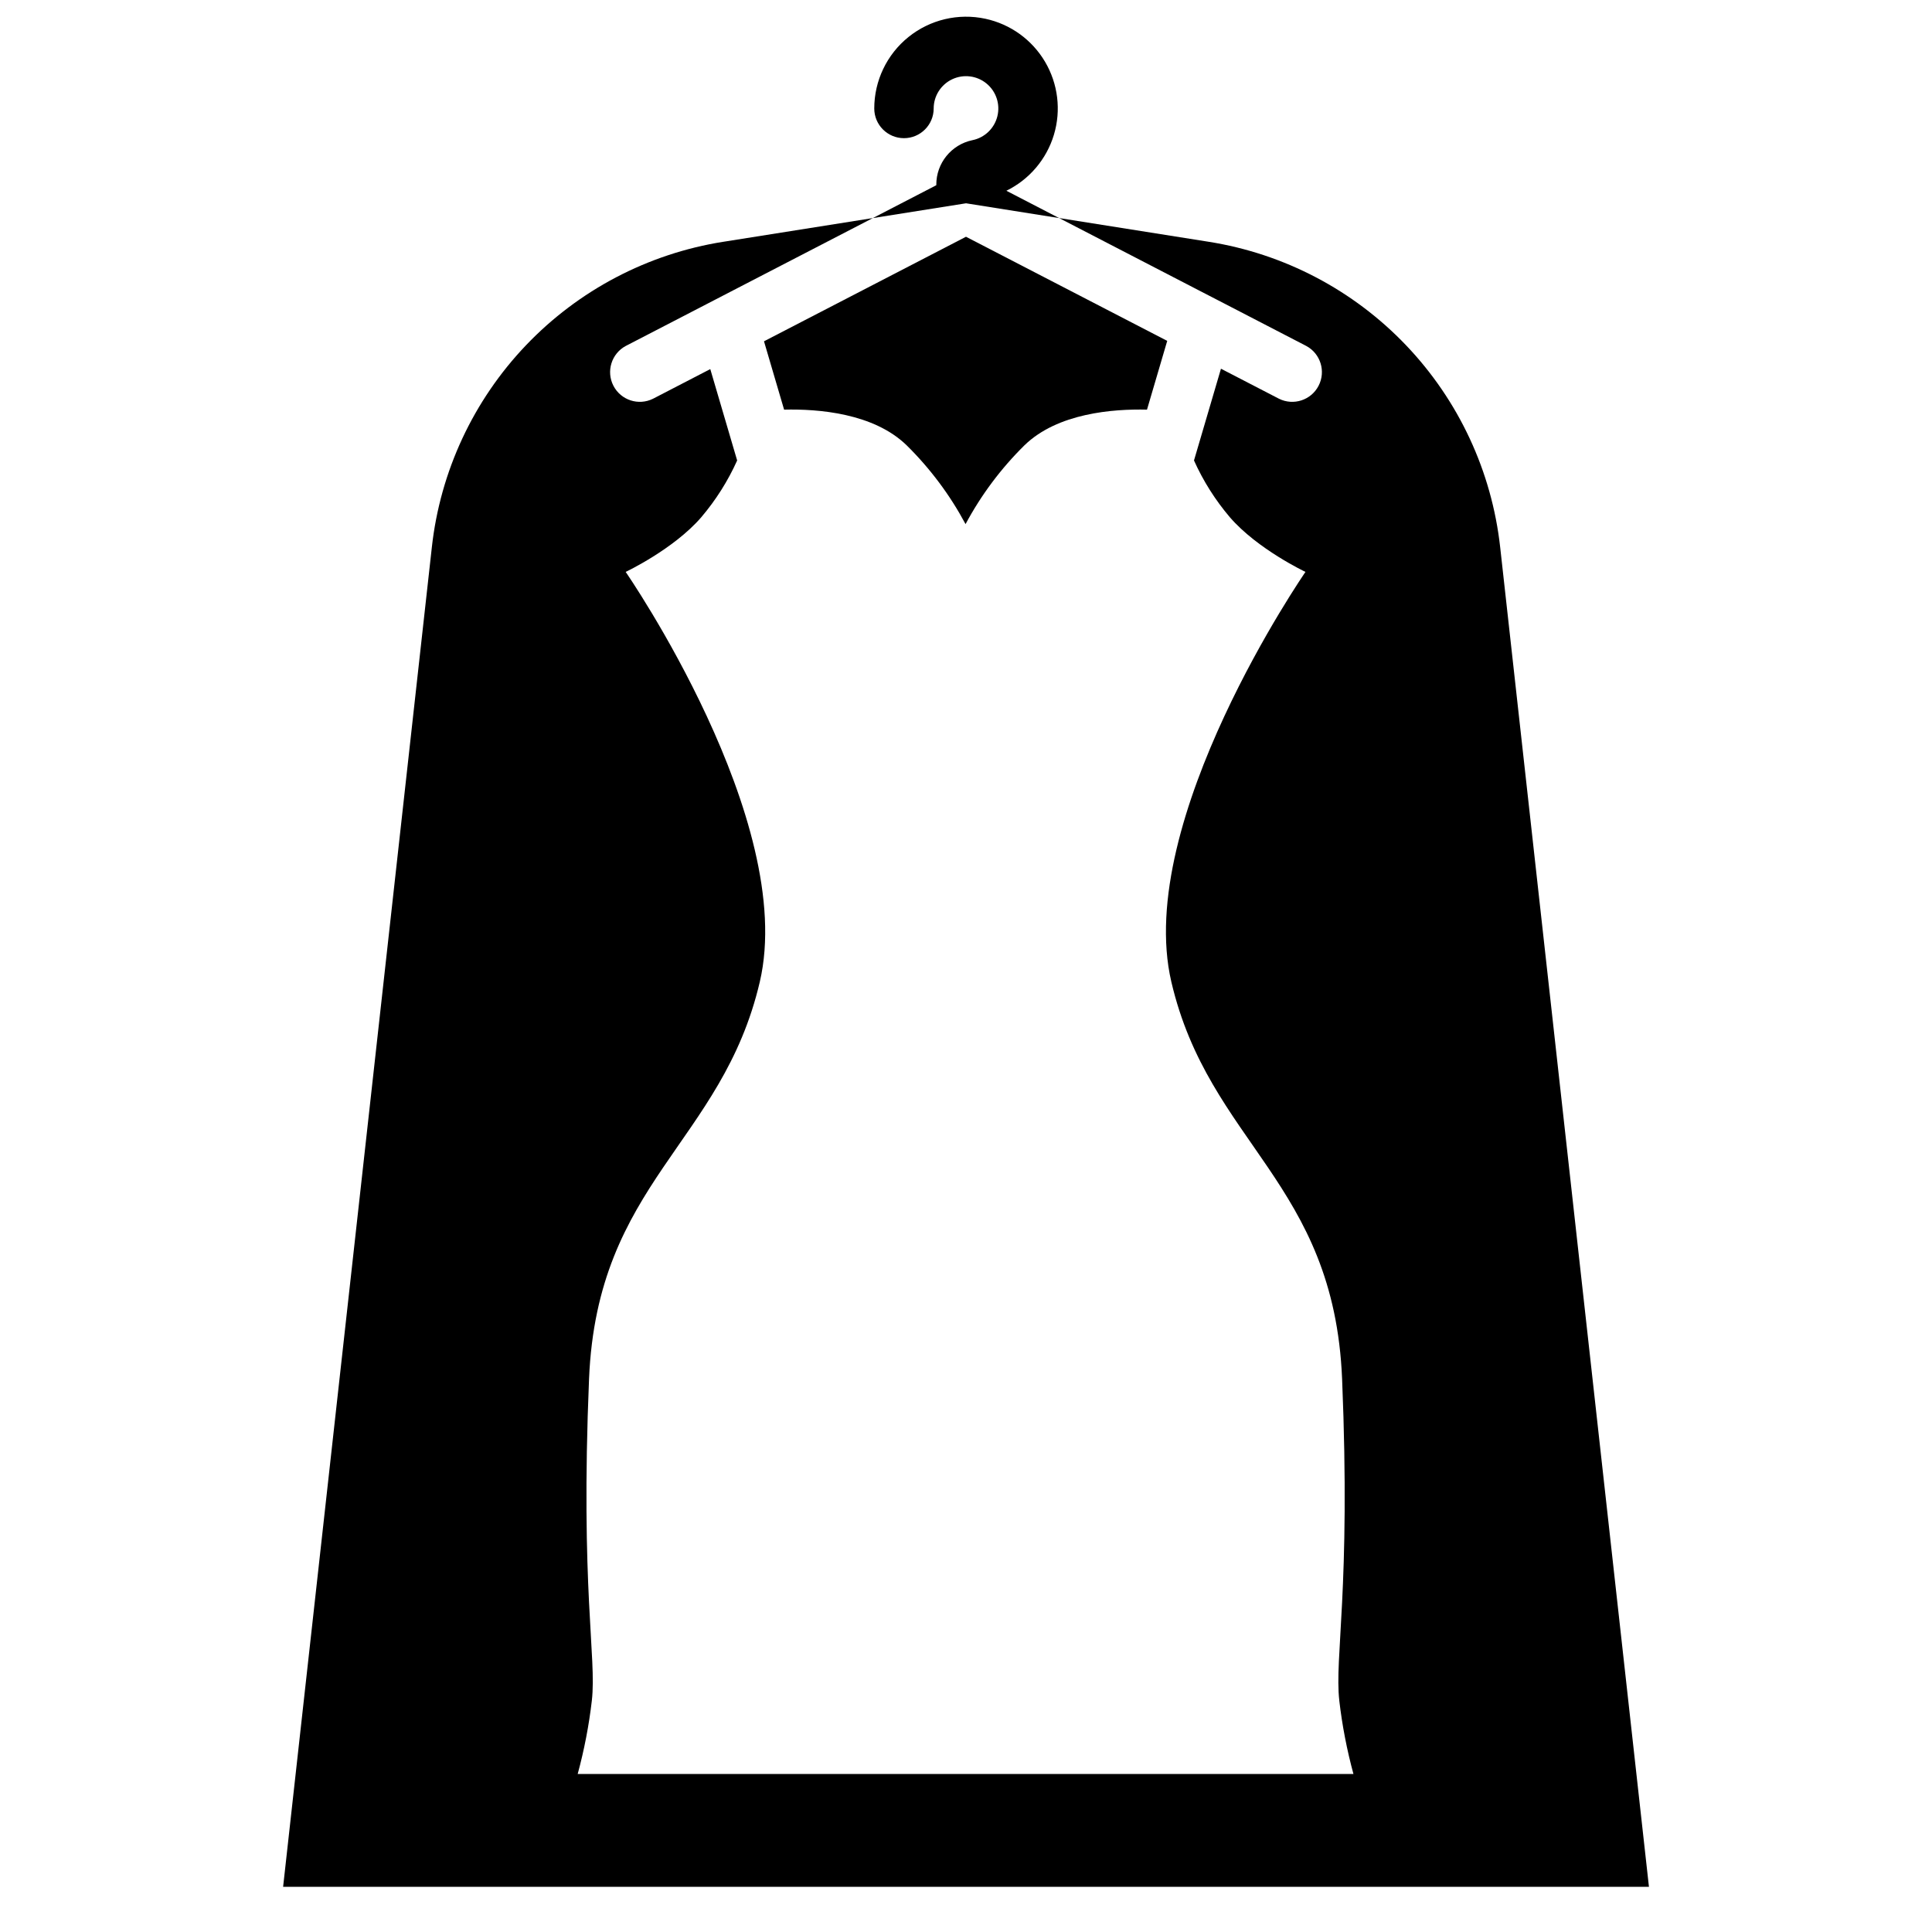
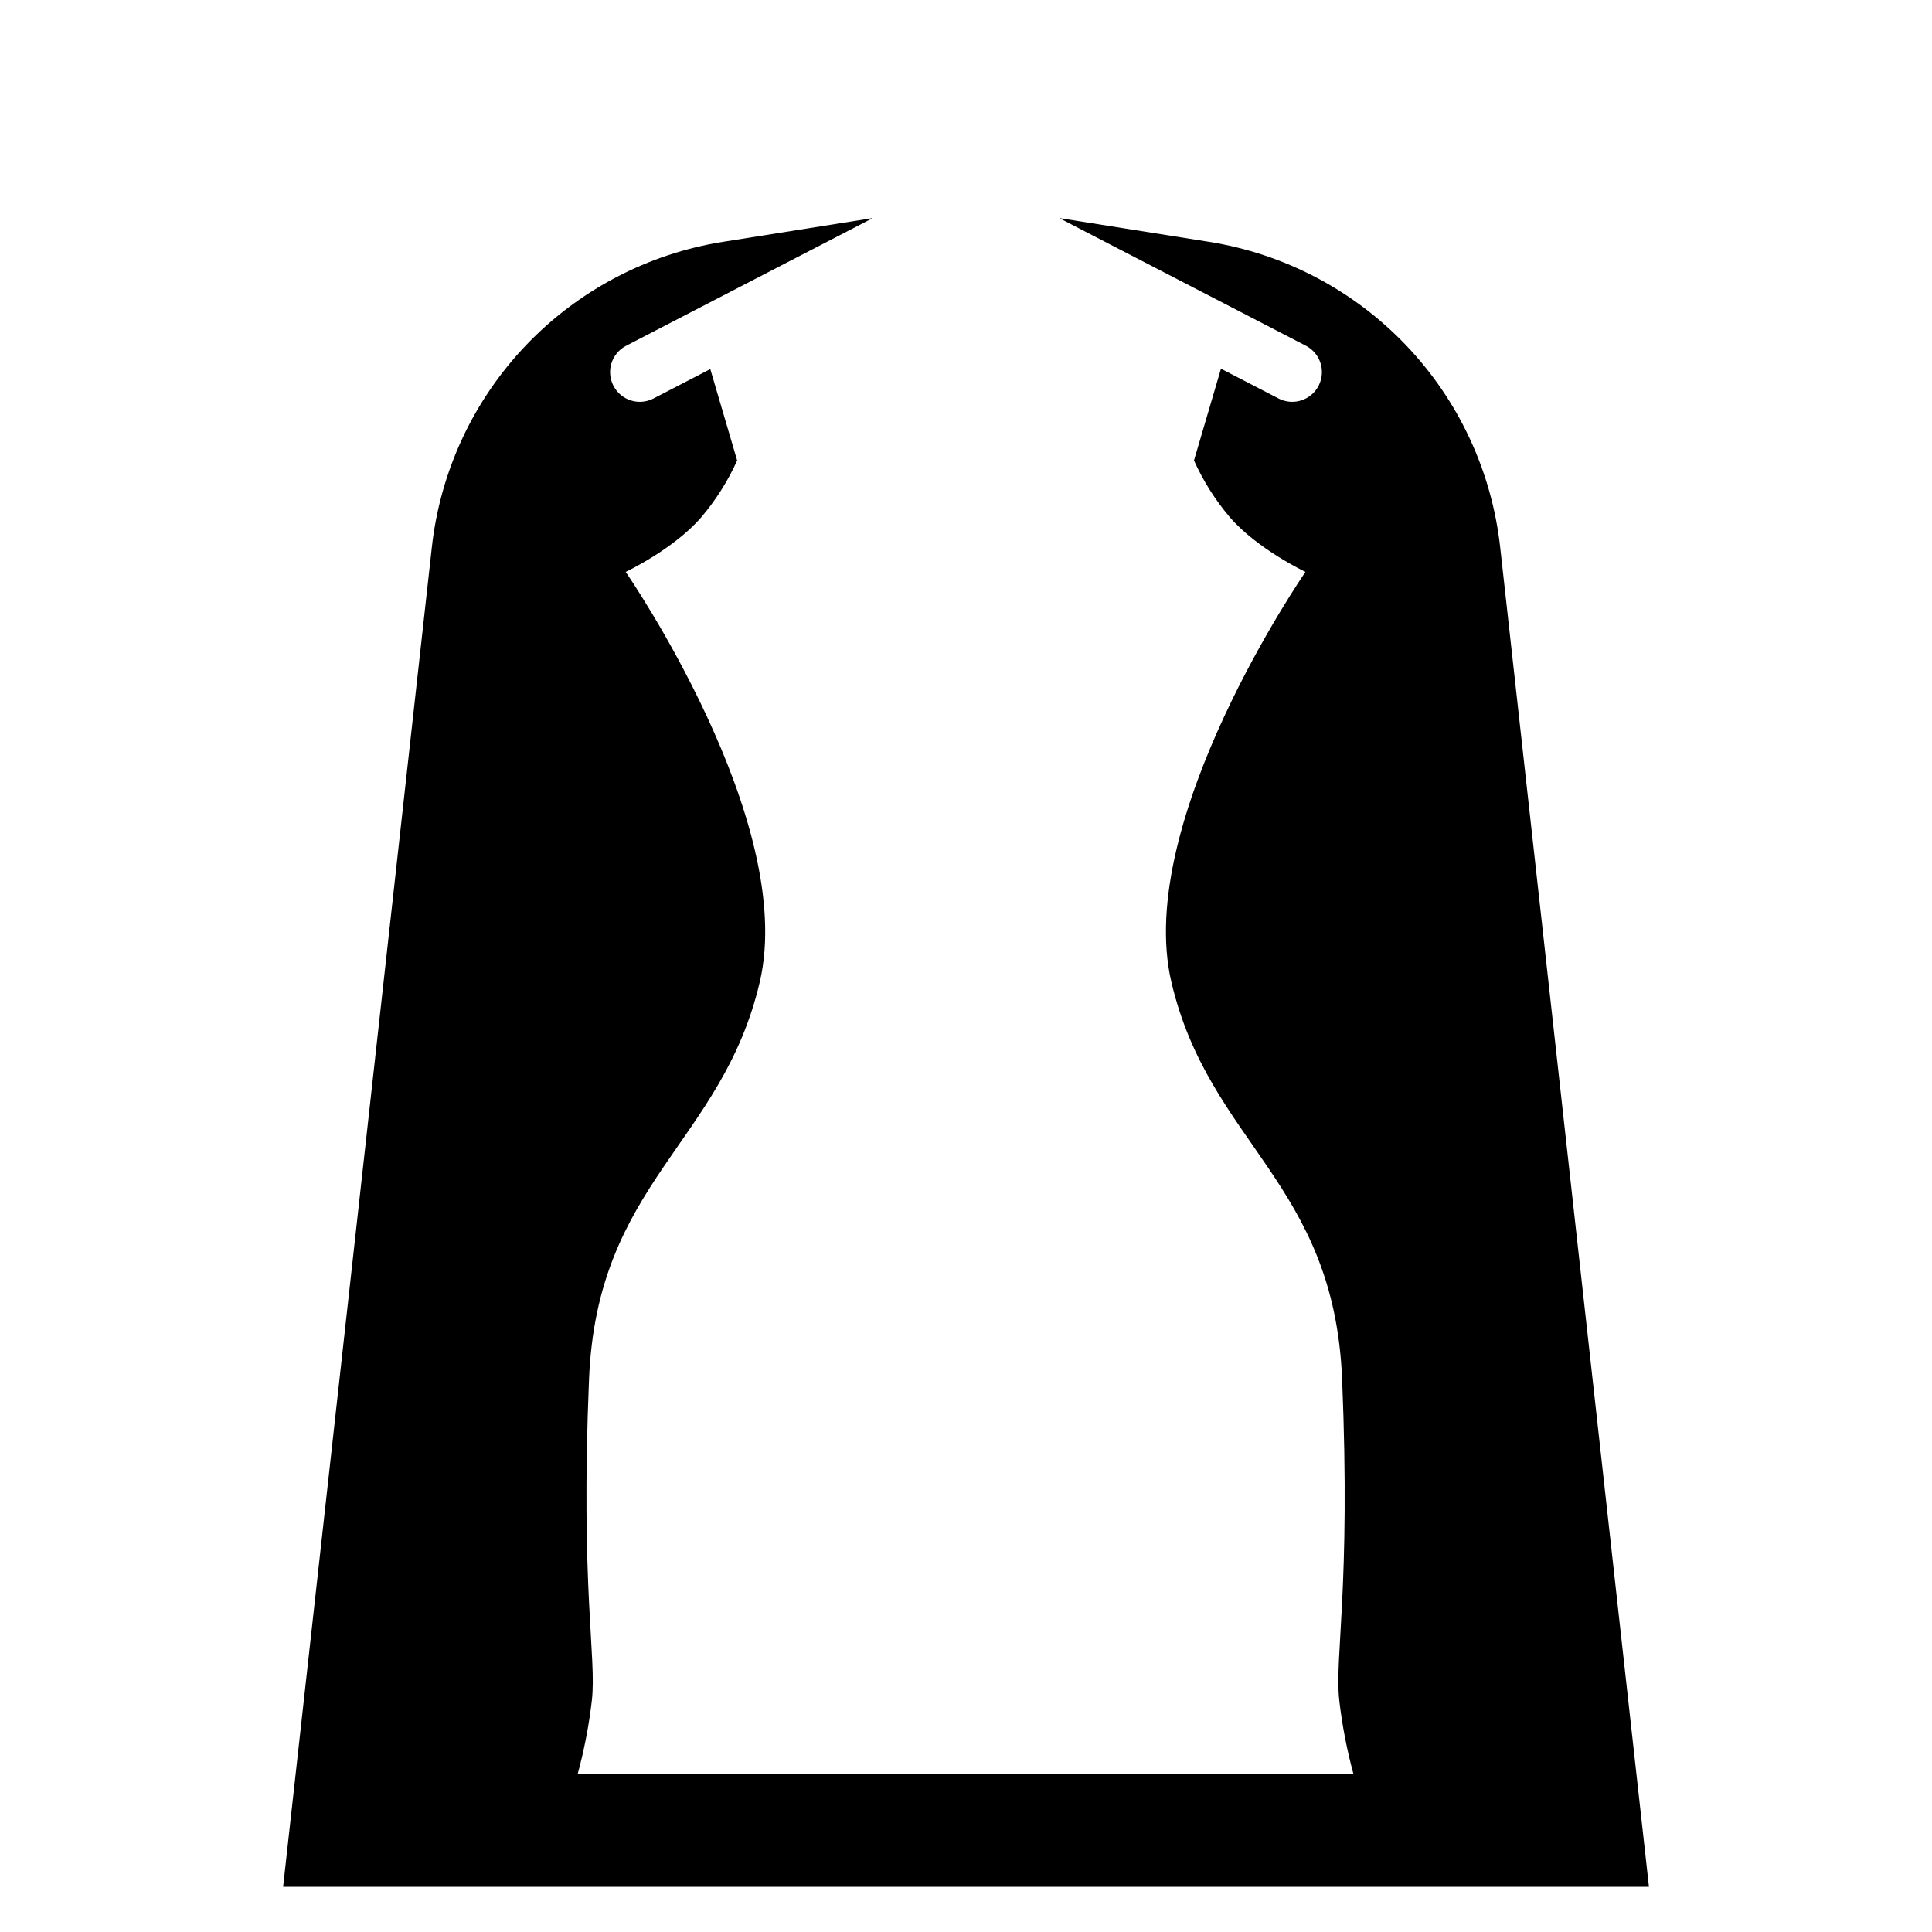
<svg xmlns="http://www.w3.org/2000/svg" width="800px" height="800px" version="1.1" viewBox="144 144 512 512">
  <defs>
    <clipPath id="a">
-       <path d="m375 148.09h50v53.906h-50z" />
-     </clipPath>
+       </clipPath>
  </defs>
-   <path d="m384.26 262c6.227 6.141 11.496 13.184 15.621 20.895 4.125-7.711 9.391-14.754 15.621-20.895 8.758-8.508 23.395-9.66 32.465-9.441l5.359-18.223-53.328-27.594-53.531 27.703 5.328 18.113c9.07-0.219 23.711 0.934 32.465 9.441z" />
  <path d="m541.56 289c-2.231-20.09-10.996-38.887-24.949-53.508s-32.324-24.254-52.285-27.418l-39.648-6.289 36.734 19.012 7.125 3.68 21.629 11.199c3.793 2.031 5.25 6.734 3.273 10.555-1.977 3.824-6.656 5.352-10.508 3.43l-15.363-7.949-7.148 24.316c2.445 5.438 5.644 10.504 9.508 15.047 7.344 8.496 20.035 14.484 20.035 14.484 0.004 0-45.527 65.863-35.547 108.63 9.98 42.766 43.09 53.156 45.254 105.23 2.309 55.676-2.051 73.723-0.742 85.25h-0.004c0.762 6.57 2.016 13.07 3.75 19.449h-205.58c1.734-6.379 2.988-12.879 3.75-19.449 1.309-11.527-3.051-29.574-0.742-85.25 2.164-52.074 35.27-62.465 45.254-105.23 9.98-42.766-35.547-108.63-35.547-108.63s12.695-5.988 20.035-14.484h-0.004c3.863-4.543 7.066-9.609 9.512-15.047l-7.121-24.215-15.16 7.848c-3.852 1.922-8.531 0.395-10.508-3.43-1.977-3.82-0.516-8.523 3.277-10.555l21.43-11.09 2.055-1.066 0.168-0.086 4.891-2.535 36.926-19.109-39.633 6.285v-0.004c-19.961 3.164-38.332 12.801-52.285 27.422s-22.719 33.418-24.949 53.508l-39.418 355.03h361.96z" />
  <g clip-path="url(#a)">
-     <path d="m424.68 201.79-13.98-7.238c6.086-2.977 10.652-8.359 12.602-14.852 1.945-6.488 1.09-13.496-2.356-19.332-3.445-5.836-9.172-9.965-15.797-11.395-7.188-1.551-14.688 0.23-20.41 4.848-5.723 4.617-9.051 11.574-9.051 18.926 0 4.348 3.523 7.871 7.871 7.871 4.348 0 7.875-3.523 7.875-7.871 0-3.309 1.91-6.32 4.902-7.738 2.988-1.414 6.527-0.98 9.09 1.117s3.684 5.481 2.887 8.691c-0.797 3.215-3.375 5.68-6.617 6.332-5.594 1.168-9.59 6.109-9.566 11.82v0.117l-16.82 8.707 24.699-3.918z" />
-   </g>
+     </g>
</svg>